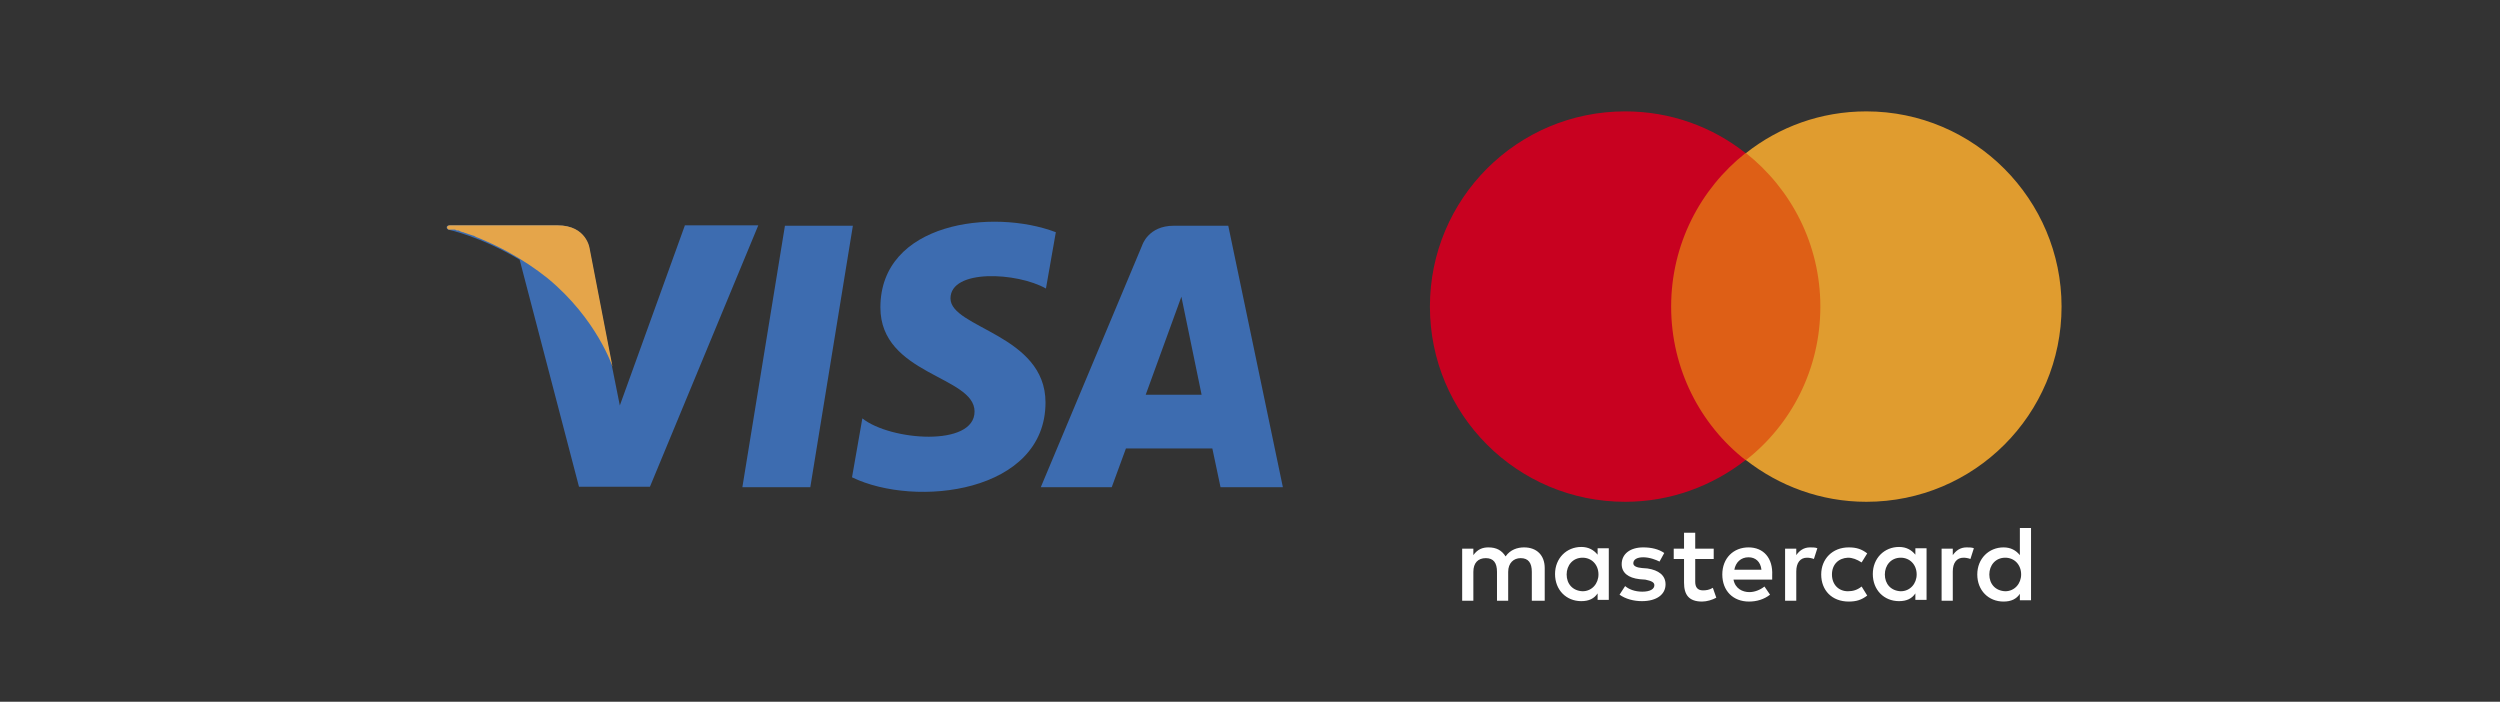
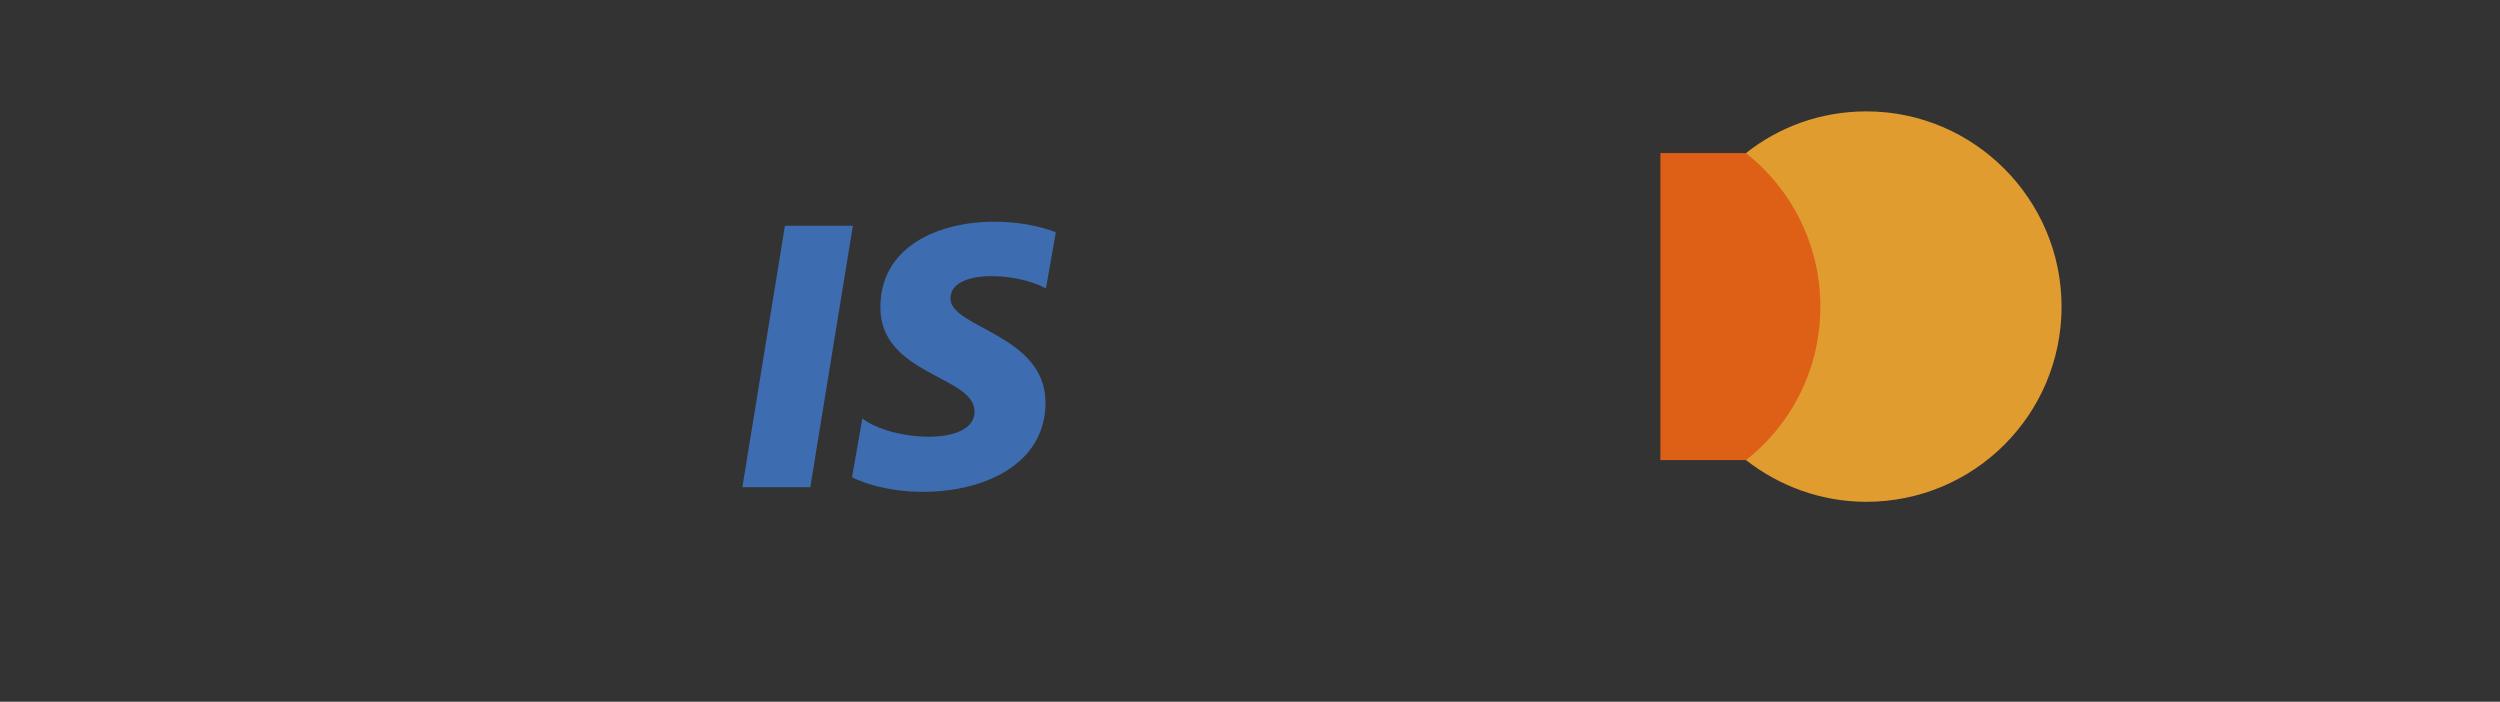
<svg xmlns="http://www.w3.org/2000/svg" width="114" height="32" viewBox="0 0 114 32" fill="none">
  <rect x="0" y="0" width="114" height="32" fill="#333333" stroke="none" />
  <path fill-rule="evenodd" clip-rule="evenodd" d="M36.95 22.216H33.852L35.793 10.294H38.891L36.95 22.216Z" fill="#3D6CB0" />
-   <path fill-rule="evenodd" clip-rule="evenodd" d="M31.225 10.294L28.264 18.49L27.911 16.726L26.872 11.353C26.872 11.353 26.755 10.275 25.402 10.275H20.5C20.343 10.275 20.323 10.412 20.441 10.471C20.441 10.471 21.931 10.785 23.696 11.844L26.402 22.196H29.637L34.578 10.275H31.225V10.294Z" fill="#3D6CB0" />
-   <path fill-rule="evenodd" clip-rule="evenodd" d="M27.931 16.726L26.892 11.353C26.892 11.353 26.774 10.275 25.421 10.275H20.52C20.363 10.275 20.343 10.412 20.461 10.471H20.48H20.5H20.52H20.539H20.559H20.578H20.598H20.617H20.637H20.676H20.696H20.715H20.735H20.755L20.794 10.491L20.833 10.51H20.853H20.872H20.892H20.912L20.951 10.53L20.99 10.549L21.029 10.569H21.049L21.088 10.589H21.108H21.127L21.166 10.608L21.225 10.628L21.284 10.647L21.343 10.667L21.382 10.687H21.402L21.578 10.745H21.598L21.637 10.765L21.676 10.785L21.696 10.804L21.755 10.824C22.637 11.177 23.814 11.765 24.97 12.687C27.225 14.549 27.931 16.726 27.931 16.726Z" fill="#E5A54A" />
-   <path fill-rule="evenodd" clip-rule="evenodd" d="M52.244 18L53.871 13.53L54.793 18H52.244ZM55.656 22.216H58.499L56.009 10.294H53.519C52.362 10.294 52.087 11.177 52.087 11.177L47.46 22.216H50.695L51.342 20.451H55.283L55.656 22.216Z" fill="#3D6CB0" />
  <path fill-rule="evenodd" clip-rule="evenodd" d="M47.695 13.157L48.146 10.589C45.264 9.491 40.146 10.138 40.146 14.02C40.146 17.098 44.44 17.137 44.44 18.765C44.44 20.392 40.597 20.098 39.323 19.078L38.852 21.765C41.754 23.176 47.675 22.471 47.675 18.353C47.675 15.255 43.342 14.961 43.342 13.608C43.342 12.255 46.381 12.412 47.695 13.157Z" fill="#3D6CB0" />
-   <path d="M70.439 27.392V25.902C70.439 25.333 70.087 24.961 69.498 24.961C69.204 24.961 68.871 25.059 68.655 25.372C68.479 25.098 68.243 24.961 67.871 24.961C67.616 24.961 67.381 25.039 67.185 25.314V25.02H66.675V27.392H67.185V26.078C67.185 25.667 67.4 25.451 67.753 25.451C68.106 25.451 68.263 25.667 68.263 26.078V27.392H68.773V26.078C68.773 25.667 69.028 25.451 69.341 25.451C69.694 25.451 69.851 25.667 69.851 26.078V27.392H70.439ZM78.145 25.02H77.302V24.294H76.792V25.02H76.322V25.49H76.792V26.569C76.792 27.117 77.008 27.431 77.616 27.431C77.832 27.431 78.086 27.353 78.263 27.255L78.106 26.804C77.949 26.902 77.792 26.921 77.655 26.921C77.4 26.921 77.302 26.765 77.302 26.529V25.49H78.145V25.02ZM82.537 24.961C82.243 24.961 82.047 25.118 81.91 25.314V25.02H81.4V27.392H81.91V26.059C81.91 25.667 82.086 25.431 82.4 25.431C82.498 25.431 82.616 25.451 82.714 25.49L82.871 25C82.792 24.961 82.635 24.961 82.537 24.961ZM75.89 25.216C75.635 25.039 75.302 24.961 74.93 24.961C74.341 24.961 73.949 25.255 73.949 25.725C73.949 26.117 74.243 26.353 74.773 26.412L75.028 26.431C75.302 26.49 75.439 26.549 75.439 26.686C75.439 26.863 75.243 26.98 74.89 26.98C74.537 26.98 74.263 26.863 74.106 26.725L73.851 27.117C74.126 27.314 74.498 27.412 74.871 27.412C75.557 27.412 75.949 27.098 75.949 26.647C75.949 26.235 75.635 26 75.126 25.922L74.871 25.902C74.655 25.882 74.479 25.823 74.479 25.686C74.479 25.51 74.655 25.412 74.93 25.412C75.224 25.412 75.518 25.529 75.675 25.608L75.89 25.216ZM89.674 24.961C89.38 24.961 89.184 25.118 89.047 25.314V25.02H88.537V27.392H89.047V26.059C89.047 25.667 89.223 25.431 89.537 25.431C89.635 25.431 89.753 25.451 89.851 25.49L90.008 25C89.929 24.961 89.772 24.961 89.674 24.961ZM83.047 26.196C83.047 26.921 83.537 27.431 84.302 27.431C84.655 27.431 84.89 27.353 85.145 27.157L84.89 26.745C84.694 26.902 84.498 26.961 84.263 26.961C83.851 26.961 83.537 26.666 83.537 26.196C83.537 25.745 83.831 25.451 84.263 25.431C84.478 25.431 84.674 25.51 84.89 25.647L85.145 25.235C84.89 25.039 84.655 24.961 84.302 24.961C83.557 24.961 83.047 25.49 83.047 26.196ZM87.851 26.196V25H87.341V25.294C87.165 25.078 86.929 24.941 86.596 24.941C85.929 24.941 85.4 25.451 85.4 26.176C85.4 26.902 85.91 27.412 86.596 27.412C86.949 27.412 87.184 27.294 87.341 27.059V27.353H87.851V26.196ZM85.949 26.196C85.949 25.784 86.223 25.431 86.674 25.431C87.086 25.431 87.4 25.745 87.4 26.196C87.4 26.608 87.106 26.961 86.674 26.961C86.223 26.941 85.949 26.627 85.949 26.196ZM79.733 24.961C79.047 24.961 78.537 25.451 78.537 26.196C78.537 26.941 79.028 27.431 79.753 27.431C80.106 27.431 80.439 27.333 80.714 27.117L80.459 26.745C80.263 26.902 80.008 27 79.773 27C79.459 27 79.126 26.843 79.047 26.431H80.812V26.235C80.851 25.451 80.42 24.961 79.733 24.961ZM79.733 25.412C80.047 25.412 80.282 25.608 80.322 25.98H79.086C79.145 25.647 79.38 25.412 79.733 25.412ZM92.615 26.196V24.078H92.106V25.314C91.929 25.098 91.694 24.961 91.361 24.961C90.694 24.961 90.164 25.471 90.164 26.196C90.164 26.921 90.674 27.431 91.361 27.431C91.713 27.431 91.949 27.314 92.106 27.078V27.372H92.615V26.196ZM90.713 26.196C90.713 25.784 90.988 25.431 91.439 25.431C91.851 25.431 92.164 25.745 92.164 26.196C92.164 26.608 91.87 26.961 91.439 26.961C90.988 26.941 90.713 26.627 90.713 26.196ZM73.361 26.196V25H72.851V25.294C72.675 25.078 72.439 24.941 72.106 24.941C71.439 24.941 70.91 25.451 70.91 26.176C70.91 26.902 71.42 27.412 72.106 27.412C72.459 27.412 72.694 27.294 72.851 27.059V27.353H73.361V26.196ZM71.439 26.196C71.439 25.784 71.714 25.431 72.165 25.431C72.577 25.431 72.89 25.745 72.89 26.196C72.89 26.608 72.596 26.961 72.165 26.961C71.714 26.941 71.439 26.627 71.439 26.196Z" fill="white" />
  <path d="M83.498 6.981H75.714V20.98H83.498V6.981Z" fill="#DE5F16" />
-   <path d="M76.204 13.981C76.204 11.137 77.537 8.608 79.596 6.981C78.086 5.785 76.184 5.079 74.106 5.079C69.185 5.079 65.204 9.059 65.204 13.981C65.204 18.902 69.185 22.882 74.106 22.882C76.184 22.882 78.086 22.157 79.596 20.98C77.537 19.373 76.204 16.824 76.204 13.981Z" fill="#C80120" />
  <path d="M94.007 13.981C94.007 18.902 90.027 22.882 85.106 22.882C83.027 22.882 81.126 22.157 79.616 20.98C81.694 19.353 83.008 16.824 83.008 13.981C83.008 11.137 81.674 8.608 79.616 6.981C81.126 5.785 83.027 5.079 85.106 5.079C90.027 5.079 94.007 9.098 94.007 13.981Z" fill="#E09C2F" />
</svg>